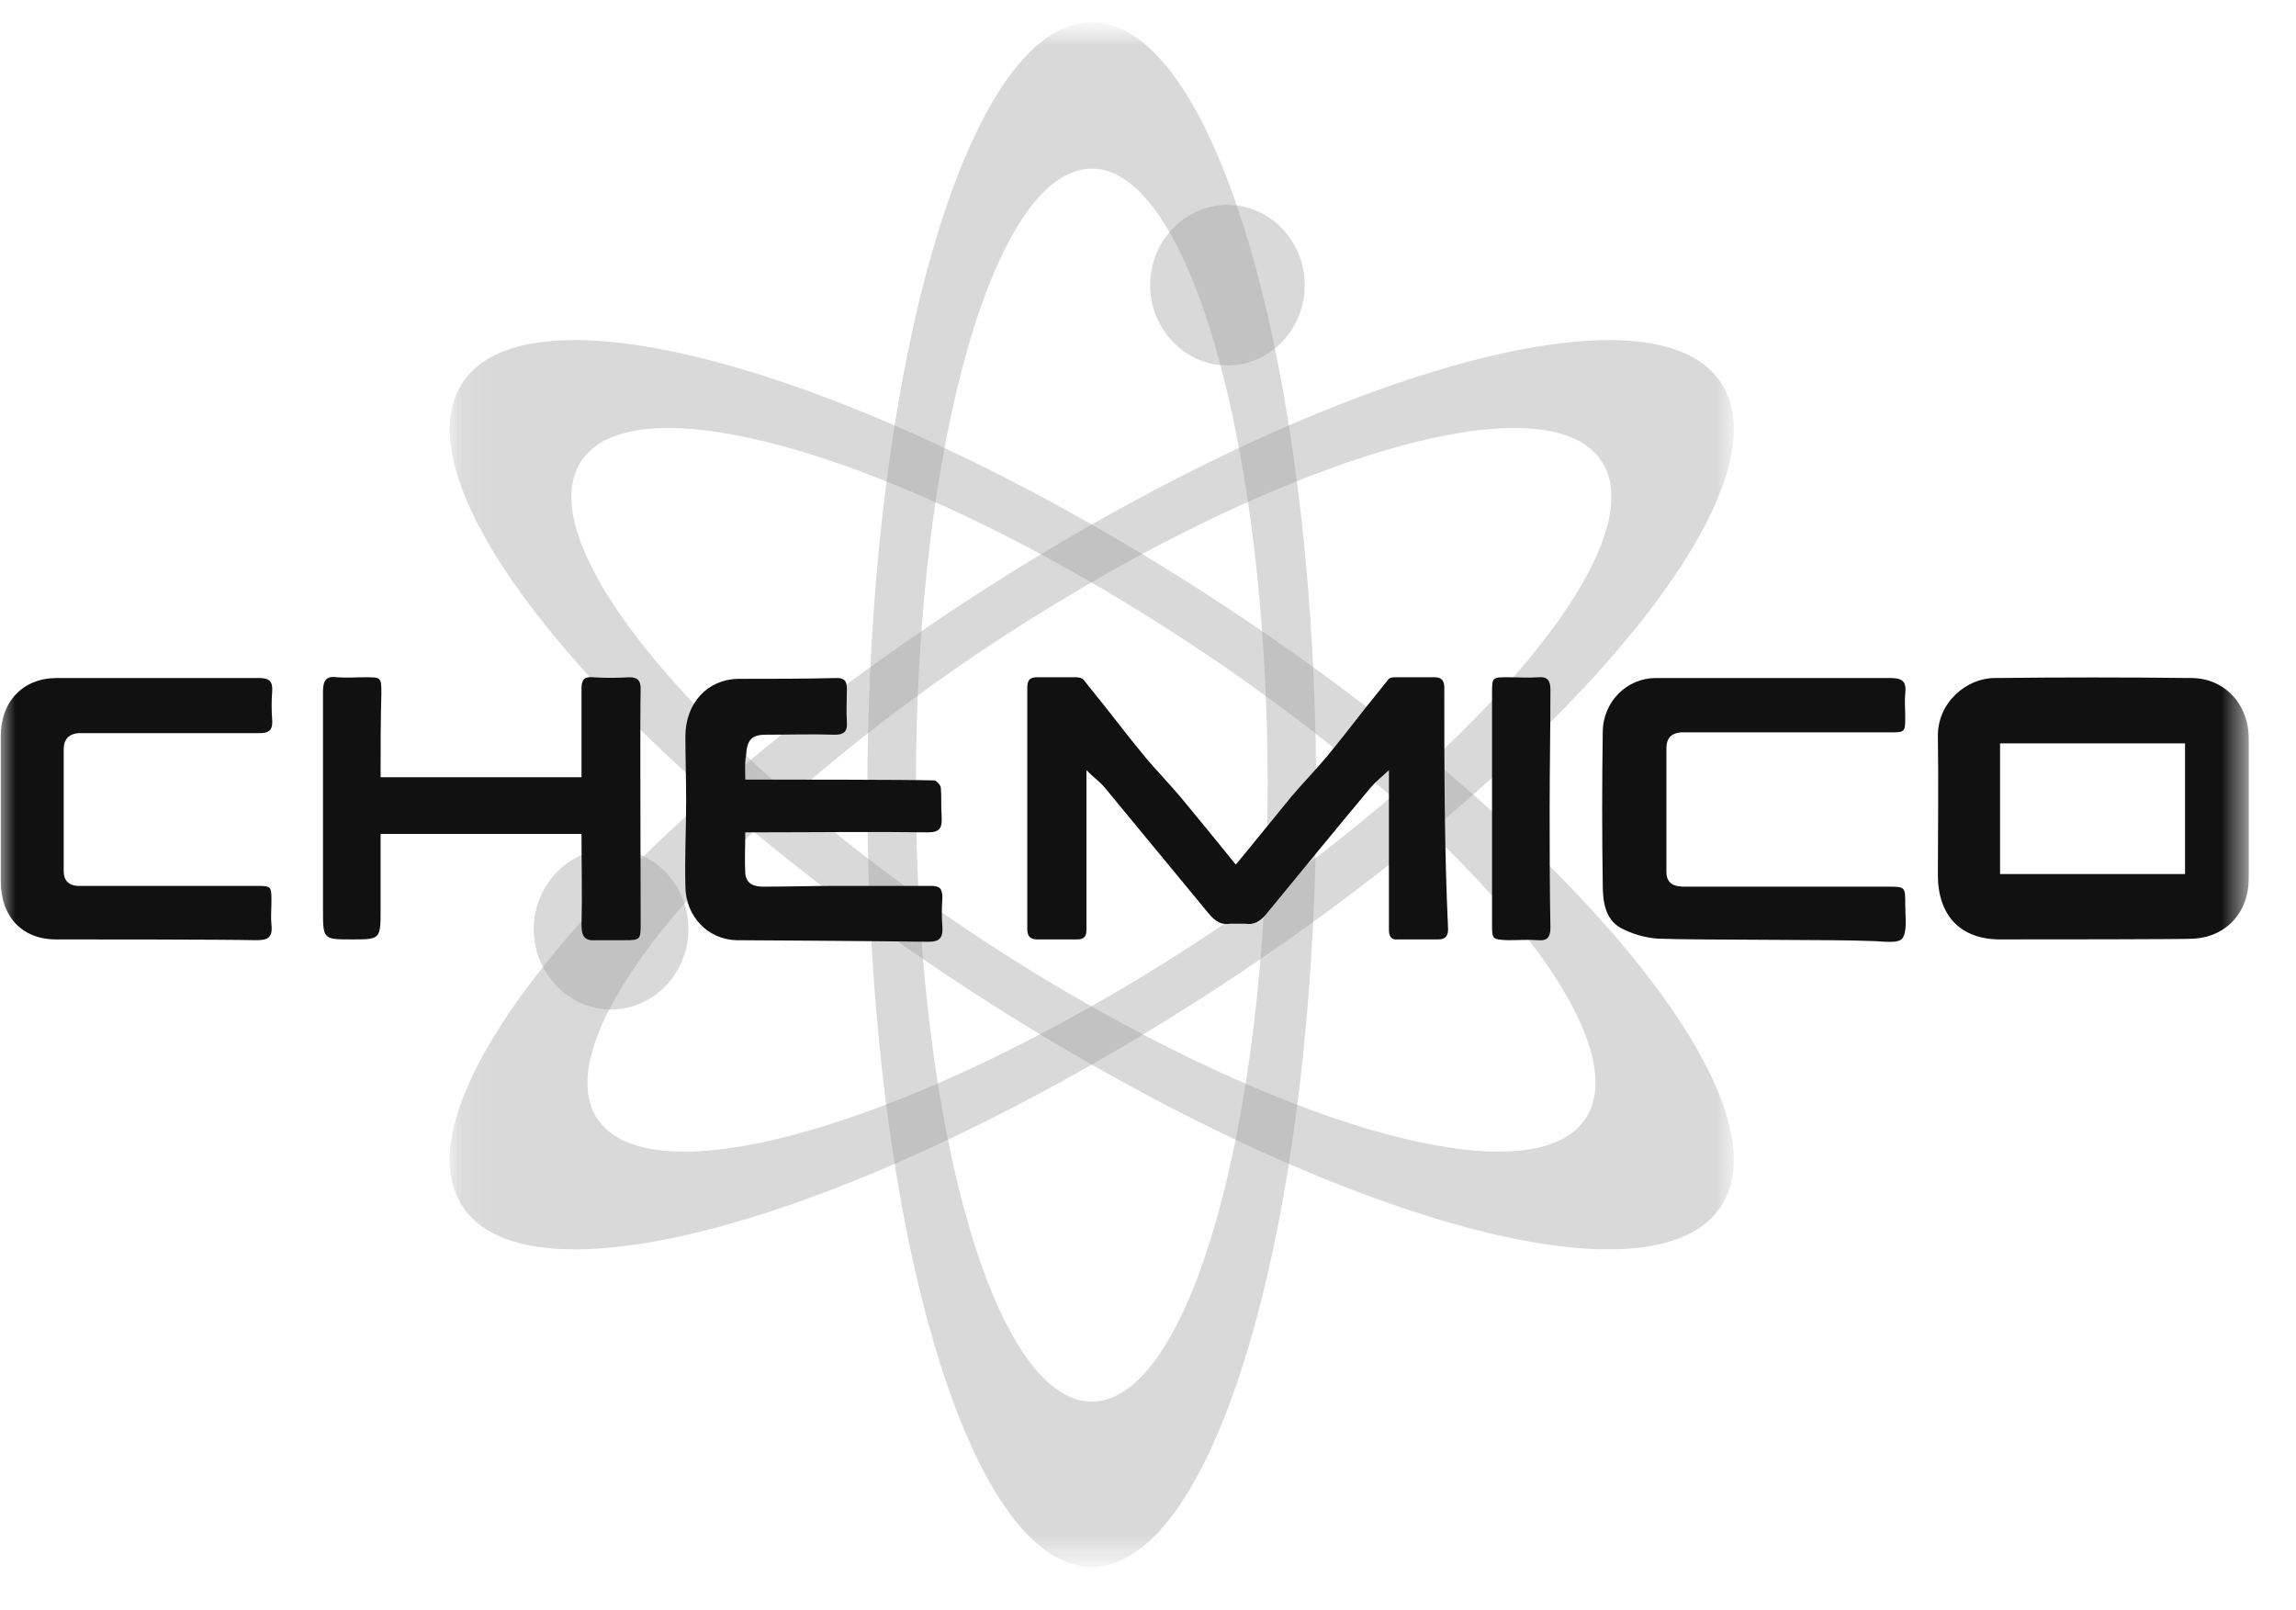
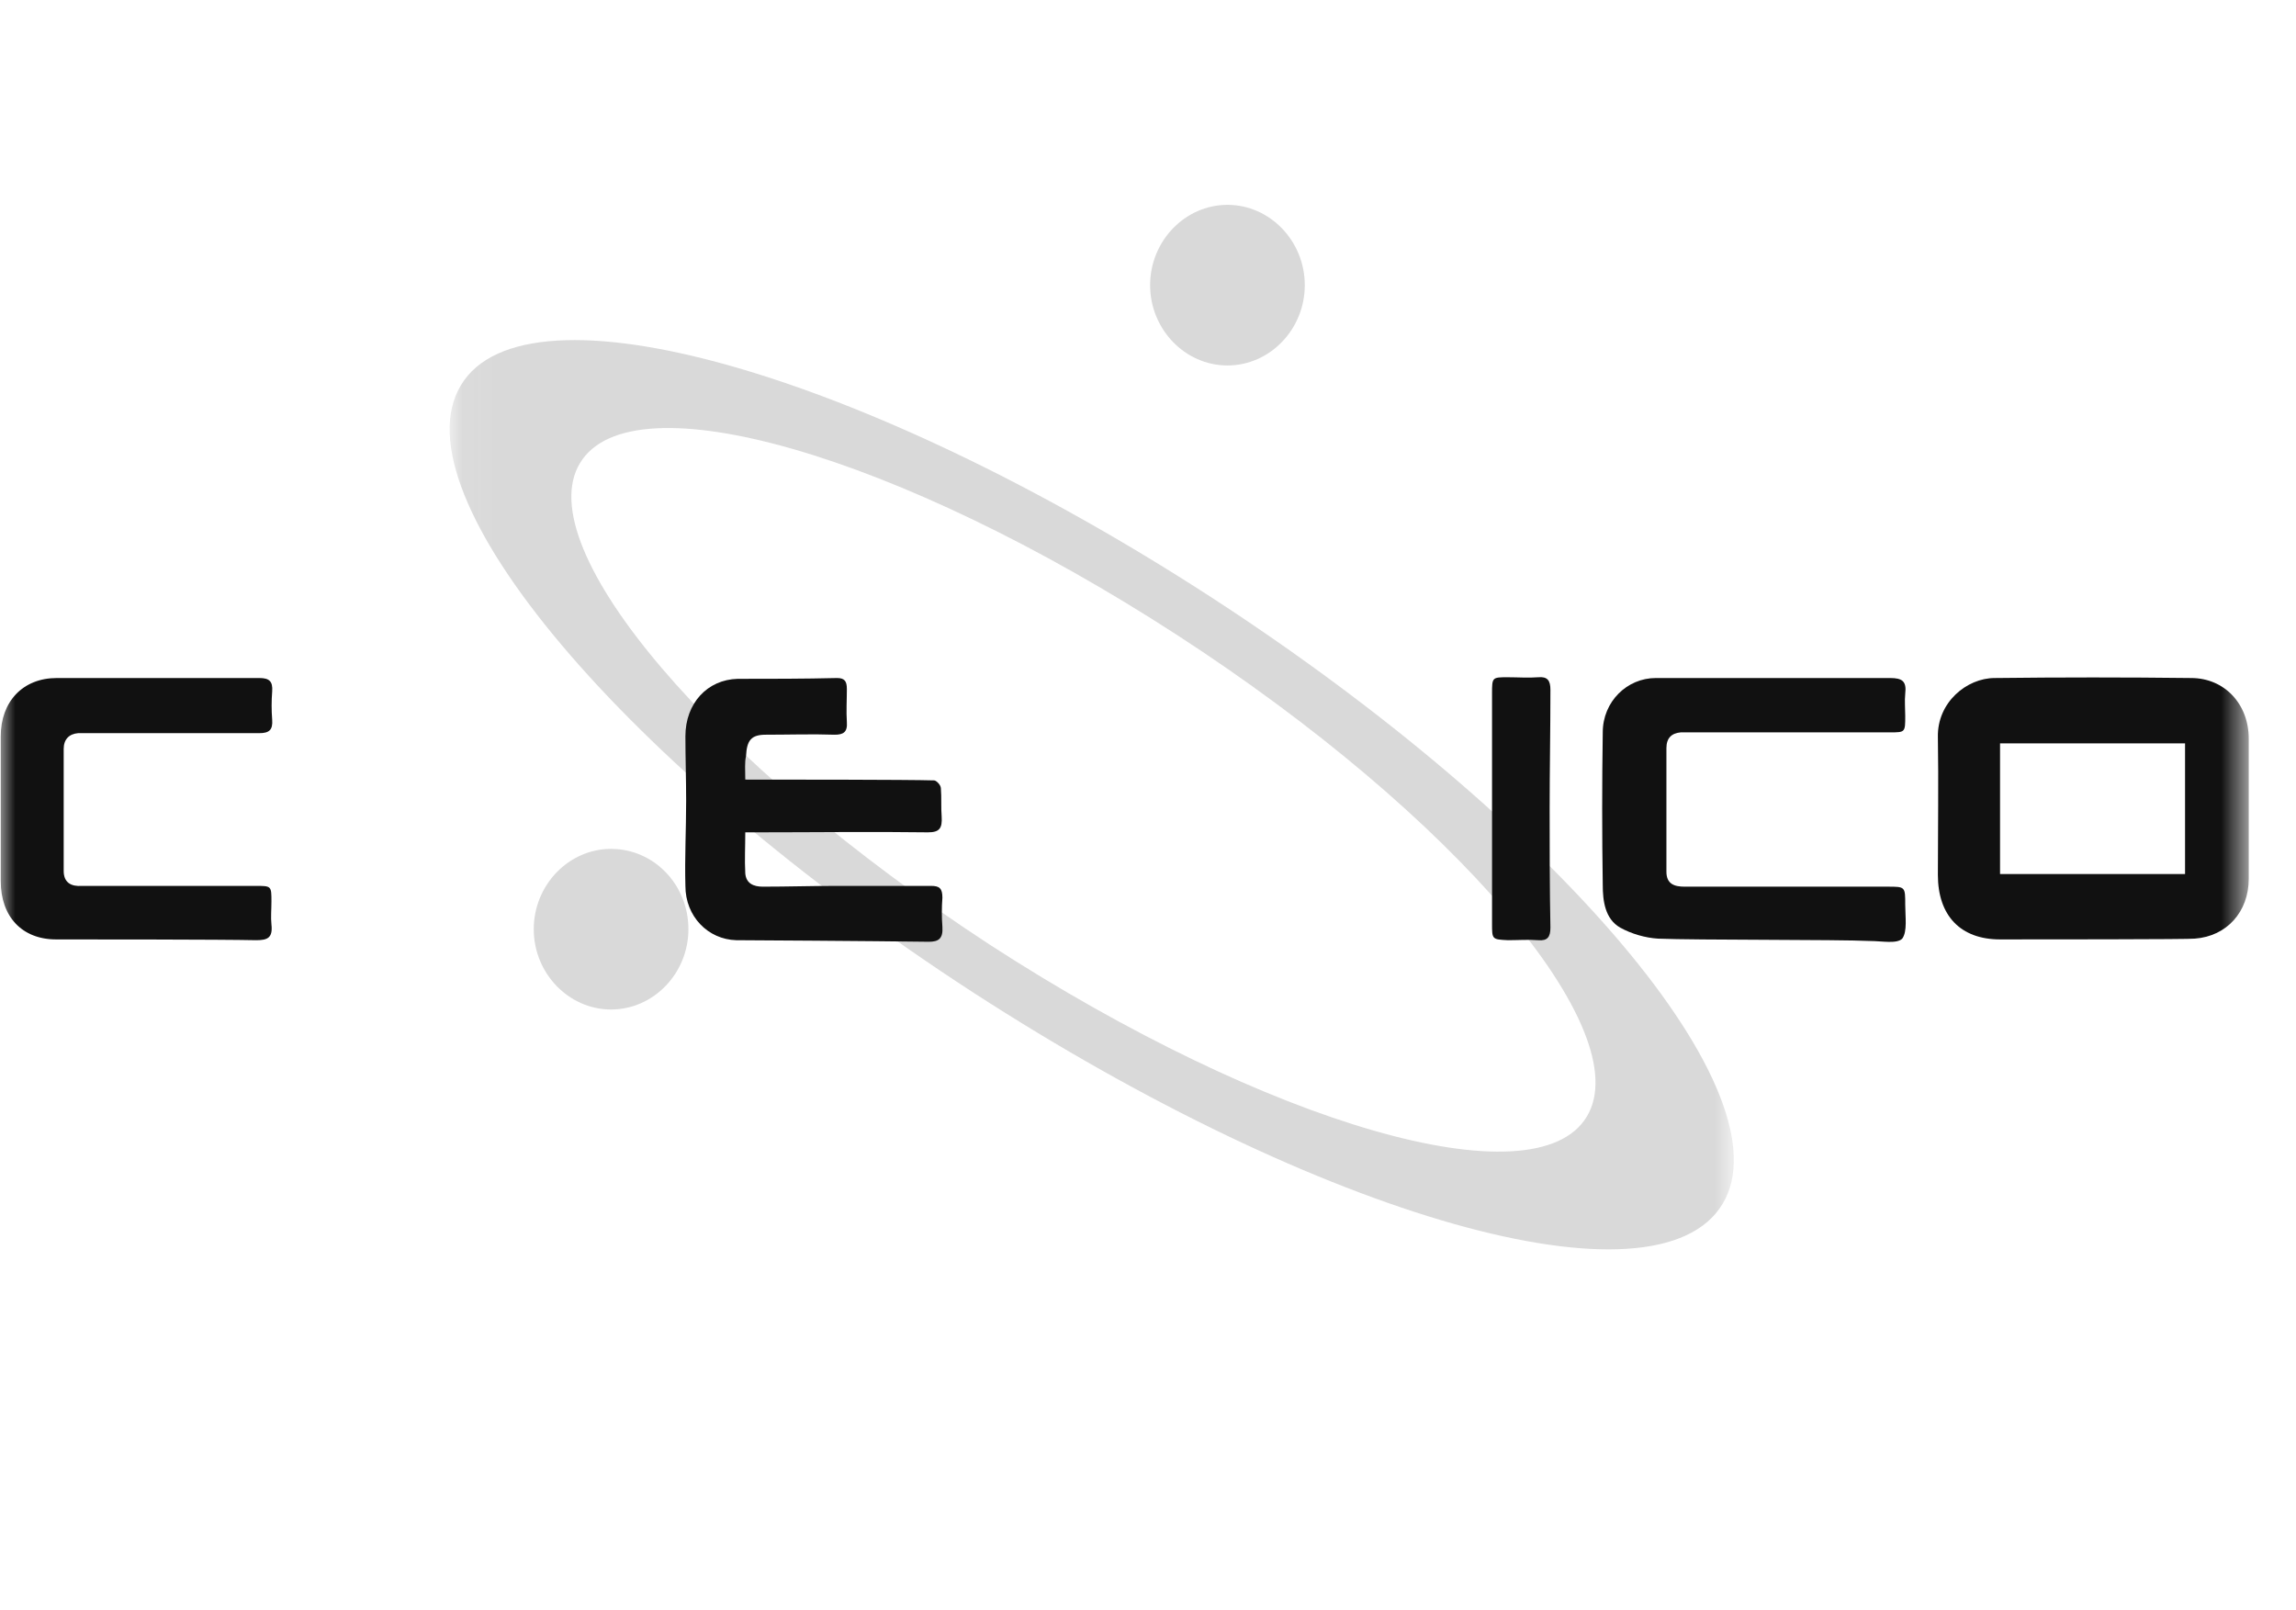
<svg xmlns="http://www.w3.org/2000/svg" width="77" height="54" viewBox="0 0 77 54" fill="none">
  <g clip-path="url(#clip0_89_357)">
    <mask id="mask0_89_357" style="mask-type:luminance" maskUnits="userSpaceOnUse" x="0" y="0" width="76" height="53">
      <path d="M75.388 0.744H0V52.574H75.388V0.744Z" fill="white" />
    </mask>
    <g mask="url(#mask0_89_357)">
      <g opacity="0.4">
        <mask id="mask1_89_357" style="mask-type:luminance" maskUnits="userSpaceOnUse" x="15" y="0" width="44" height="53">
          <g opacity="0.4">
            <path d="M58.15 0.744H15.078V52.574H58.15V0.744Z" fill="white" />
          </g>
        </mask>
        <g mask="url(#mask1_89_357)">
-           <path d="M36.614 0.744C32.469 0.744 29.088 12.335 29.088 26.646C29.088 40.956 32.469 52.547 36.614 52.547C40.758 52.547 44.14 40.956 44.14 26.646C44.14 12.335 40.758 0.744 36.614 0.744ZM36.614 47.003C33.359 47.003 30.715 37.735 30.715 26.329C30.715 14.923 33.359 5.655 36.614 5.655C39.868 5.655 42.513 14.923 42.513 26.329C42.513 37.735 39.868 47.003 36.614 47.003Z" fill="#111111" />
-         </g>
+           </g>
        <mask id="mask2_89_357" style="mask-type:luminance" maskUnits="userSpaceOnUse" x="15" y="0" width="44" height="53">
          <g opacity="0.4">
            <path d="M58.15 0.744H15.078V52.574H58.15V0.744Z" fill="white" />
          </g>
        </mask>
        <g mask="url(#mask2_89_357)">
          <path d="M15.459 12.916C13.247 16.586 20.951 25.695 32.621 33.273C44.318 40.851 55.556 44.046 57.768 40.376C59.98 36.706 52.276 27.596 40.605 20.019C28.909 12.441 17.646 9.273 15.459 12.916ZM53.217 37.445C51.488 40.323 42.538 37.735 33.206 31.689C23.9 25.616 17.722 18.382 19.451 15.53C21.18 12.652 30.13 15.24 39.461 21.286C48.792 27.332 54.946 34.567 53.217 37.445Z" fill="#111111" />
        </g>
        <mask id="mask3_89_357" style="mask-type:luminance" maskUnits="userSpaceOnUse" x="15" y="0" width="44" height="53">
          <g opacity="0.4">
            <path d="M58.15 0.744H15.078V52.574H58.15V0.744Z" fill="white" />
          </g>
        </mask>
        <g mask="url(#mask3_89_357)">
          <path d="M43.758 9.563C43.758 11.042 42.589 12.256 41.165 12.256C39.741 12.256 38.571 11.042 38.571 9.563C38.571 8.084 39.741 6.87 41.165 6.87C42.589 6.87 43.758 8.084 43.758 9.563Z" fill="#111111" />
        </g>
        <mask id="mask4_89_357" style="mask-type:luminance" maskUnits="userSpaceOnUse" x="15" y="0" width="44" height="53">
          <g opacity="0.4">
            <path d="M58.15 0.744H15.078V52.574H58.15V0.744Z" fill="white" />
          </g>
        </mask>
        <g mask="url(#mask4_89_357)">
-           <path d="M57.768 12.916C59.98 16.586 52.276 25.695 40.605 33.273C28.909 40.851 17.671 44.046 15.459 40.376C13.247 36.706 20.951 27.596 32.621 20.019C44.318 12.441 55.581 9.273 57.768 12.916ZM19.985 37.445C21.714 40.323 30.664 37.735 39.995 31.689C49.326 25.616 55.48 18.382 53.751 15.53C52.022 12.652 43.072 15.24 33.74 21.286C24.434 27.332 18.281 34.567 19.985 37.445Z" fill="#111111" />
-         </g>
+           </g>
        <mask id="mask5_89_357" style="mask-type:luminance" maskUnits="userSpaceOnUse" x="15" y="0" width="44" height="53">
          <g opacity="0.4">
            <path d="M58.15 0.744H15.078V52.574H58.15V0.744Z" fill="white" />
          </g>
        </mask>
        <g mask="url(#mask5_89_357)">
          <path d="M23.087 31.161C23.087 32.639 21.918 33.854 20.494 33.854C19.07 33.854 17.9 32.639 17.9 31.161C17.9 29.682 19.07 28.468 20.494 28.468C21.918 28.468 23.087 29.656 23.087 31.161Z" fill="#111111" />
        </g>
      </g>
-       <path d="M48.437 23.055C48.437 22.817 48.335 22.712 48.106 22.712C47.674 22.712 47.242 22.712 46.809 22.712C46.733 22.712 46.606 22.712 46.555 22.791C46.301 23.108 46.046 23.425 45.792 23.742C45.36 24.296 44.928 24.851 44.47 25.405C44.089 25.854 43.682 26.276 43.3 26.725C42.69 27.464 42.08 28.23 41.444 28.996C40.809 28.204 40.198 27.464 39.588 26.725C39.207 26.276 38.8 25.854 38.419 25.405C37.961 24.851 37.529 24.296 37.096 23.742C36.842 23.425 36.588 23.108 36.334 22.791C36.283 22.738 36.181 22.712 36.079 22.712C35.647 22.712 35.215 22.712 34.783 22.712C34.554 22.712 34.452 22.791 34.452 23.055C34.452 25.748 34.452 28.468 34.452 31.161C34.452 31.398 34.554 31.504 34.783 31.504C35.24 31.504 35.673 31.504 36.13 31.504C36.359 31.504 36.435 31.398 36.435 31.187C36.435 29.682 36.435 28.177 36.435 26.672V25.827C36.664 26.065 36.868 26.197 37.046 26.408C38.215 27.834 39.385 29.233 40.554 30.659C40.758 30.897 40.961 31.029 41.266 30.976C41.317 30.976 41.699 30.976 41.749 30.976C42.054 31.029 42.258 30.897 42.461 30.659C43.631 29.233 44.801 27.808 45.97 26.408C46.123 26.224 46.326 26.065 46.58 25.827V26.672C46.58 28.177 46.58 29.682 46.58 31.187C46.58 31.398 46.657 31.53 46.886 31.504C47.343 31.504 47.776 31.504 48.233 31.504C48.462 31.504 48.564 31.398 48.564 31.161C48.437 28.468 48.437 25.775 48.437 23.055Z" fill="#111111" />
      <path d="M67.075 31.504C65.753 31.504 64.99 30.712 64.99 29.339C64.99 27.808 65.015 26.25 64.99 24.718C64.964 23.557 65.956 22.738 66.897 22.738C69.084 22.712 71.296 22.712 73.482 22.738C74.601 22.738 75.415 23.609 75.415 24.771C75.415 26.329 75.415 27.913 75.415 29.471C75.415 30.58 74.677 31.398 73.609 31.477C73.533 31.504 68.092 31.504 67.075 31.504ZM73.279 24.93H67.075V29.312H73.279V24.93Z" fill="#111111" />
      <path d="M24.994 26.144C26.215 26.144 30.41 26.144 31.326 26.171C31.402 26.171 31.554 26.329 31.554 26.435C31.58 26.752 31.554 27.068 31.58 27.385C31.605 27.781 31.503 27.913 31.122 27.913C29.215 27.887 27.308 27.913 25.401 27.913C25.274 27.913 25.147 27.913 24.994 27.913C24.994 28.388 24.969 28.837 24.994 29.286C25.02 29.629 25.274 29.735 25.579 29.735C26.393 29.735 27.232 29.709 28.045 29.709C29.113 29.709 30.156 29.709 31.224 29.709C31.503 29.709 31.605 29.788 31.605 30.105C31.58 30.422 31.58 30.765 31.605 31.082C31.631 31.478 31.478 31.583 31.147 31.583C29.241 31.557 24.944 31.53 24.689 31.53C23.748 31.504 22.986 30.738 22.986 29.709C22.96 28.758 23.011 27.808 23.011 26.857C23.011 26.144 22.986 25.405 22.986 24.692C22.986 23.583 23.723 22.791 24.74 22.765C25.859 22.765 26.952 22.765 28.071 22.738C28.325 22.738 28.401 22.844 28.401 23.108C28.401 23.477 28.376 23.847 28.401 24.217C28.427 24.56 28.274 24.639 27.995 24.639C27.232 24.613 26.444 24.639 25.681 24.639C25.198 24.639 25.045 24.824 25.02 25.352C24.969 25.563 24.994 25.827 24.994 26.144Z" fill="#111111" />
-       <path d="M12.764 26.065H19.502C19.502 25.748 19.502 23.768 19.502 23.081C19.502 22.791 19.604 22.685 19.884 22.712C20.291 22.738 20.697 22.738 21.104 22.712C21.384 22.712 21.486 22.817 21.486 23.108C21.46 23.82 21.486 29.101 21.486 31.002C21.486 31.504 21.46 31.53 20.977 31.53C20.647 31.53 20.316 31.53 19.985 31.53C19.63 31.557 19.502 31.425 19.502 31.029C19.528 30.025 19.502 29.022 19.502 27.966H12.764C12.764 28.811 12.764 29.629 12.764 30.474C12.764 31.504 12.764 31.504 11.798 31.504C10.832 31.504 10.832 31.504 10.832 30.501C10.832 28.071 10.832 25.642 10.832 23.213C10.832 22.817 10.934 22.659 11.315 22.712C11.62 22.738 11.925 22.712 12.23 22.712C12.79 22.712 12.79 22.712 12.79 23.266C12.764 24.19 12.764 25.114 12.764 26.065Z" fill="#111111" />
      <path d="M55.607 31.478C55.174 31.451 54.717 31.319 54.335 31.108C53.827 30.817 53.751 30.21 53.751 29.682C53.725 27.966 53.725 26.276 53.751 24.56C53.751 23.53 54.564 22.738 55.53 22.738C58.149 22.738 60.768 22.738 63.387 22.738C63.794 22.738 63.946 22.844 63.895 23.266C63.87 23.504 63.895 23.768 63.895 24.006C63.895 24.56 63.895 24.56 63.387 24.56C61.175 24.56 56.497 24.56 56.369 24.56C56.064 24.587 55.886 24.745 55.886 25.088C55.886 26.461 55.886 27.834 55.886 29.233C55.886 29.656 56.166 29.735 56.497 29.735C58.76 29.735 61.048 29.735 63.311 29.735C63.895 29.735 63.895 29.735 63.895 30.342C63.895 30.738 63.972 31.24 63.794 31.478C63.616 31.662 63.107 31.557 62.726 31.557C61.607 31.504 56.878 31.53 55.607 31.478Z" fill="#111111" />
      <path d="M1.881 31.504C0.737 31.504 0.025 30.738 0.025 29.55C0.025 27.939 0.025 26.303 0.025 24.692C0.025 23.53 0.763 22.738 1.907 22.738C4.17 22.738 6.433 22.738 8.696 22.738C9.026 22.738 9.153 22.844 9.128 23.187C9.103 23.504 9.103 23.821 9.128 24.138C9.153 24.481 9.026 24.587 8.696 24.587C6.814 24.587 2.746 24.587 2.619 24.587C2.314 24.613 2.136 24.798 2.136 25.114C2.136 26.487 2.136 27.834 2.136 29.207C2.136 29.603 2.39 29.735 2.746 29.709C4.678 29.709 6.636 29.709 8.569 29.709C9.103 29.709 9.103 29.709 9.103 30.237C9.103 30.501 9.077 30.765 9.103 31.002C9.153 31.451 8.975 31.53 8.594 31.53C7.424 31.504 2.949 31.504 1.881 31.504Z" fill="#111111" />
      <path d="M51.996 23.134C51.996 22.817 51.894 22.685 51.589 22.712C51.258 22.738 50.903 22.712 50.572 22.712C50.038 22.712 50.038 22.712 50.038 23.266C50.038 24.56 50.038 25.827 50.038 27.121C50.038 28.415 50.038 29.709 50.038 30.976C50.038 31.504 50.038 31.504 50.572 31.53C50.903 31.53 51.258 31.504 51.589 31.53C51.894 31.557 51.996 31.425 51.996 31.108C51.97 29.788 51.97 28.441 51.97 27.121C51.97 25.801 51.996 24.481 51.996 23.134Z" fill="#111111" />
    </g>
  </g>
  <defs>
    <clipPath id="clip0_89_357">
      <rect width="76.25" height="53.125" fill="white" transform="translate(0 0.312)" />
    </clipPath>
  </defs>
</svg>